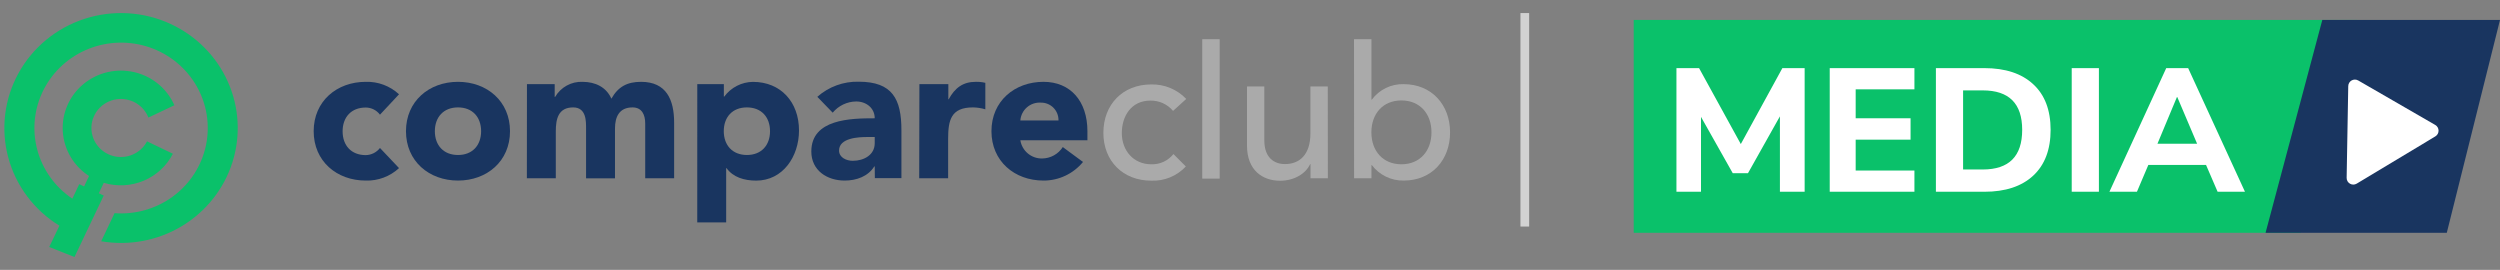
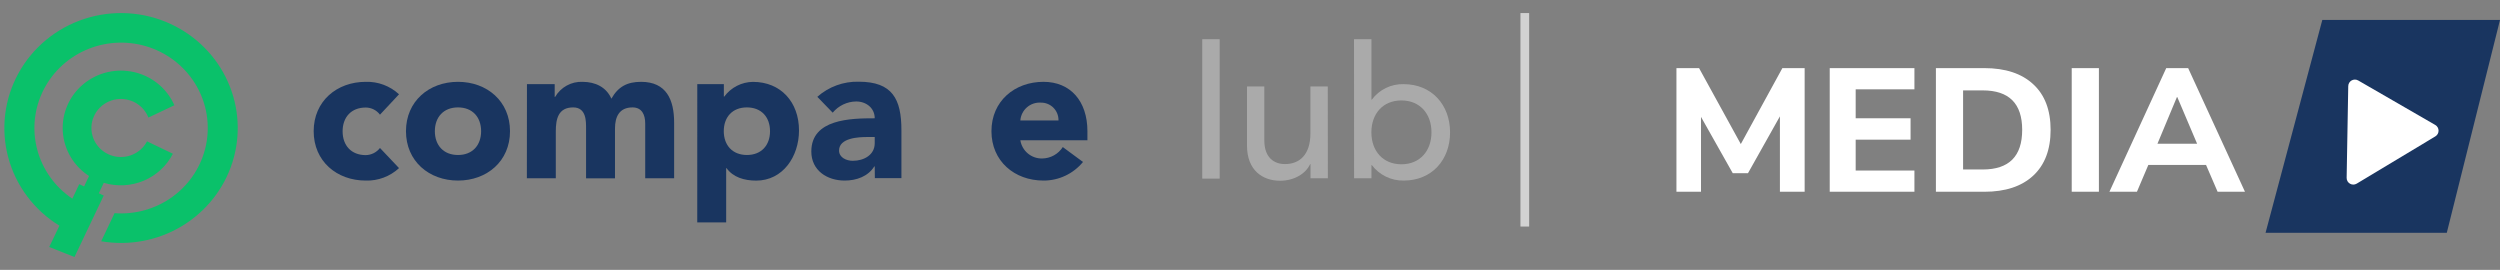
<svg xmlns="http://www.w3.org/2000/svg" width="352" height="38" viewBox="0 0 352 38" fill="none">
  <rect x="0" y="0" width="352" height="38" fill="#808080" stroke="none" />
  <path d="M24 3.362C20.206 1.615 15.877 1.362 11.899 2.654C7.921 3.946 4.594 6.687 2.599 10.315C0.603 13.943 0.089 18.185 1.161 22.174C2.234 26.163 4.812 29.598 8.369 31.776L6.929 34.775L10.486 36.191L11.823 33.377L13.635 29.569L14.604 27.532L13.913 27.213L14.613 25.741C16.464 26.298 18.456 26.193 20.236 25.444C22.016 24.695 23.47 23.351 24.341 21.648L20.703 19.901C20.266 20.732 19.553 21.389 18.684 21.764C17.814 22.139 16.841 22.209 15.925 21.962C15.01 21.715 14.208 21.166 13.653 20.407C13.099 19.648 12.825 18.725 12.879 17.791C12.931 16.858 13.308 15.97 13.945 15.277C14.582 14.584 15.441 14.126 16.379 13.982C17.317 13.837 18.276 14.014 19.098 14.482C19.919 14.95 20.553 15.682 20.893 16.555L24.55 14.821C24.044 13.664 23.27 12.64 22.29 11.83C21.31 11.021 20.152 10.448 18.907 10.159C17.663 9.869 16.367 9.87 15.123 10.162C13.88 10.454 12.722 11.028 11.744 11.84C10.766 12.651 9.994 13.676 9.489 14.834C8.985 15.991 8.763 17.249 8.84 18.507C8.917 19.764 9.292 20.986 9.934 22.076C10.577 23.165 11.469 24.091 12.539 24.78L11.842 26.249L11.156 25.931L10.187 27.969C7.738 26.328 5.978 23.866 5.235 21.041C4.492 18.216 4.818 15.222 6.15 12.616C7.483 10.01 9.732 7.97 12.479 6.877C15.225 5.785 18.281 5.713 21.077 6.676C23.872 7.639 26.218 9.571 27.674 12.111C29.131 14.652 29.601 17.628 28.995 20.484C28.39 23.34 26.751 25.882 24.383 27.636C22.016 29.39 19.082 30.235 16.129 30.015L14.248 33.972C18.169 34.64 22.203 33.883 25.6 31.842C28.997 29.8 31.527 26.613 32.719 22.873C33.911 19.133 33.684 15.093 32.08 11.505C30.477 7.917 27.605 5.025 24 3.365V3.362Z" fill="#0AC16A" />
  <path d="M53.5 16.146C53.266 15.834 52.963 15.58 52.614 15.405C52.266 15.231 51.882 15.14 51.492 15.141C49.455 15.141 48.239 16.503 48.239 18.491C48.239 20.478 49.455 21.84 51.492 21.84C51.88 21.835 52.262 21.741 52.61 21.567C52.958 21.393 53.262 21.143 53.5 20.835L56.183 23.67C54.908 24.849 53.224 25.479 51.492 25.424C47.418 25.424 44.165 22.7 44.165 18.473C44.165 14.246 47.424 11.522 51.492 11.522C53.224 11.468 54.908 12.097 56.183 13.276L53.5 16.146Z" fill="#193560" />
  <path d="M64.487 11.521C68.561 11.521 71.809 14.246 71.809 18.473C71.809 22.7 68.561 25.424 64.487 25.424C60.414 25.424 57.161 22.7 57.161 18.473C57.161 14.246 60.414 11.521 64.487 11.521ZM64.487 21.823C66.519 21.823 67.741 20.46 67.741 18.473C67.741 16.485 66.519 15.123 64.487 15.123C62.456 15.123 61.228 16.485 61.228 18.473C61.228 20.46 62.451 21.823 64.487 21.823Z" fill="#193560" />
  <path d="M74.195 11.849H78.1V13.65H78.158C78.548 12.978 79.112 12.425 79.791 12.05C80.469 11.675 81.237 11.492 82.01 11.522C83.855 11.522 85.374 12.288 86.084 13.896C87.033 12.206 88.307 11.522 90.263 11.522C93.842 11.522 94.918 14.059 94.918 17.275V25.097H90.845V17.38C90.845 16.158 90.385 15.123 89.058 15.123C87.184 15.123 86.591 16.456 86.591 18.093V25.109H82.517V18.093C82.517 17.111 82.575 15.123 80.701 15.123C78.583 15.123 78.257 16.784 78.257 18.502V25.097H74.183L74.195 11.849Z" fill="#193560" />
  <path d="M98.177 11.849H101.92V13.603H101.972C102.441 12.967 103.05 12.448 103.752 12.088C104.454 11.728 105.229 11.536 106.017 11.528C109.922 11.528 112.5 14.363 112.5 18.368C112.5 22.051 110.218 25.43 106.476 25.43C104.794 25.43 103.223 24.962 102.298 23.676H102.245V31.311H98.172L98.177 11.849ZM105.161 21.823C107.198 21.823 108.42 20.461 108.42 18.473C108.42 16.485 107.198 15.123 105.161 15.123C103.124 15.123 101.908 16.485 101.908 18.473C101.908 20.461 103.142 21.823 105.173 21.823H105.161Z" fill="#193560" />
  <path d="M123.161 23.431H123.103C122.213 24.851 120.583 25.424 118.93 25.424C116.457 25.424 114.234 24.004 114.234 21.332C114.234 16.754 119.768 16.655 123.161 16.655C123.161 15.211 121.968 14.287 120.554 14.287C119.921 14.293 119.297 14.437 118.725 14.71C118.153 14.982 117.647 15.377 117.243 15.866L115.078 13.632C116.681 12.212 118.76 11.452 120.897 11.504C125.646 11.504 126.921 13.931 126.921 18.344V25.079H123.179L123.161 23.431ZM122.154 19.291C120.909 19.291 118.139 19.397 118.139 21.197C118.139 22.18 119.169 22.641 120.065 22.641C121.666 22.641 123.161 21.8 123.161 20.163V19.291H122.154Z" fill="#193560" />
-   <path d="M129.452 11.849H133.526V13.977H133.578C134.451 12.37 135.586 11.522 137.379 11.522C137.835 11.509 138.291 11.556 138.735 11.662V15.392C138.168 15.22 137.58 15.13 136.989 15.123C133.893 15.123 133.497 16.918 133.497 19.561V25.097H129.423L129.452 11.849Z" fill="#193560" />
  <path d="M152.486 22.805C151.81 23.628 150.96 24.289 149.998 24.742C149.036 25.195 147.985 25.428 146.923 25.424C142.849 25.424 139.596 22.7 139.596 18.473C139.596 14.246 142.855 11.521 146.923 11.521C150.723 11.521 153.109 14.246 153.109 18.473V19.753H143.664C143.783 20.479 144.158 21.138 144.722 21.608C145.285 22.079 145.998 22.329 146.731 22.314C147.311 22.309 147.88 22.16 148.388 21.88C148.896 21.599 149.327 21.196 149.641 20.706L152.486 22.805ZM149.035 16.959C149.043 16.628 148.984 16.298 148.862 15.991C148.74 15.683 148.557 15.404 148.324 15.169C148.091 14.935 147.813 14.75 147.508 14.627C147.202 14.503 146.874 14.443 146.545 14.45C145.833 14.405 145.132 14.643 144.593 15.112C144.054 15.581 143.721 16.244 143.664 16.959H149.035Z" fill="#193560" />
-   <path d="M165.167 15.614C164.775 15.148 164.284 14.776 163.731 14.525C163.177 14.274 162.574 14.151 161.967 14.164C159.307 14.164 157.951 16.322 157.951 18.748C157.951 21.174 159.581 23.133 162.101 23.133C162.697 23.153 163.289 23.034 163.831 22.783C164.373 22.532 164.848 22.157 165.22 21.689L166.966 23.442C166.343 24.108 165.584 24.631 164.741 24.976C163.899 25.32 162.992 25.477 162.083 25.436C158.126 25.436 155.356 22.682 155.356 18.701C155.356 14.72 158.073 11.89 162.083 11.89C163.003 11.866 163.917 12.035 164.768 12.387C165.619 12.738 166.387 13.264 167.024 13.931L165.167 15.614Z" fill="#AAAAAA" />
  <path d="M169.277 5.521H171.73V25.149H169.277V5.521Z" fill="#AAAAAA" />
  <path d="M186.962 25.097H184.518V23.109H184.465C183.843 24.465 182.213 25.448 180.234 25.448C177.738 25.448 175.579 23.945 175.579 20.513V12.177H178.017V19.777C178.017 22.203 179.402 23.103 180.927 23.103C182.964 23.103 184.506 21.794 184.506 18.794V12.177H186.95L186.962 25.097Z" fill="#AAAAAA" />
  <path d="M190.646 5.521H193.101L193.101 14.03H193.154C193.671 13.331 194.349 12.768 195.129 12.389C195.909 12.009 196.769 11.824 197.635 11.849C201.592 11.849 204.17 14.772 204.17 18.637C204.17 22.501 201.621 25.424 197.635 25.424C196.77 25.439 195.914 25.25 195.135 24.871C194.357 24.492 193.678 23.935 193.154 23.243H193.101V25.097H190.657L190.646 5.521ZM201.552 18.637C201.552 16.017 199.928 14.141 197.321 14.141C194.713 14.141 193.09 16.017 193.09 18.637C193.09 21.256 194.719 23.132 197.321 23.132C199.922 23.132 201.552 21.25 201.552 18.637Z" fill="#AAAAAA" />
  <rect x="214.078" y="1.84" width="1.227" height="30.057" fill="#D2D2D2" />
-   <path d="M230.027 2.809L331.913 2.809L323.922 32.776H230.027V2.809Z" fill="#0AC16A" />
  <path d="M326.981 2.809H352L344.508 32.776H318.99L326.981 2.809Z" fill="#193560" />
  <path d="M236.043 27V9.591H239.229L245.106 20.284L250.958 9.591H254.094V27H250.612V16.382L246.118 24.383H243.97L239.5 16.456V27H236.043ZM257.625 27V9.591H269.551V12.579H261.279V16.654H269.008V19.666H261.279V24.012H269.551V27H257.625ZM272.575 27V9.591H279.391C282.354 9.591 284.65 10.349 286.28 11.863C287.91 13.361 288.725 15.501 288.725 18.283C288.725 21.065 287.91 23.214 286.28 24.728C284.65 26.243 282.354 27 279.391 27H272.575ZM276.403 23.864H279.168C282.872 23.864 284.724 22.004 284.724 18.283C284.724 14.579 282.872 12.727 279.168 12.727H276.403V23.864ZM291.698 27V9.591H295.526V27H291.698ZM297.005 27L305.005 9.591H308.092L316.092 27H312.24L310.61 23.222H302.486L300.881 27H297.005ZM306.511 13.666L303.771 20.234H309.351L306.561 13.666H306.511Z" fill="white" />
  <path d="M331.826 25.856C331.195 26.235 330.394 25.772 330.407 25.037L330.633 12.125C330.646 11.411 331.42 10.973 332.038 11.33L342.881 17.591C343.499 17.947 343.507 18.837 342.895 19.204L331.826 25.856Z" fill="white" />
</svg>